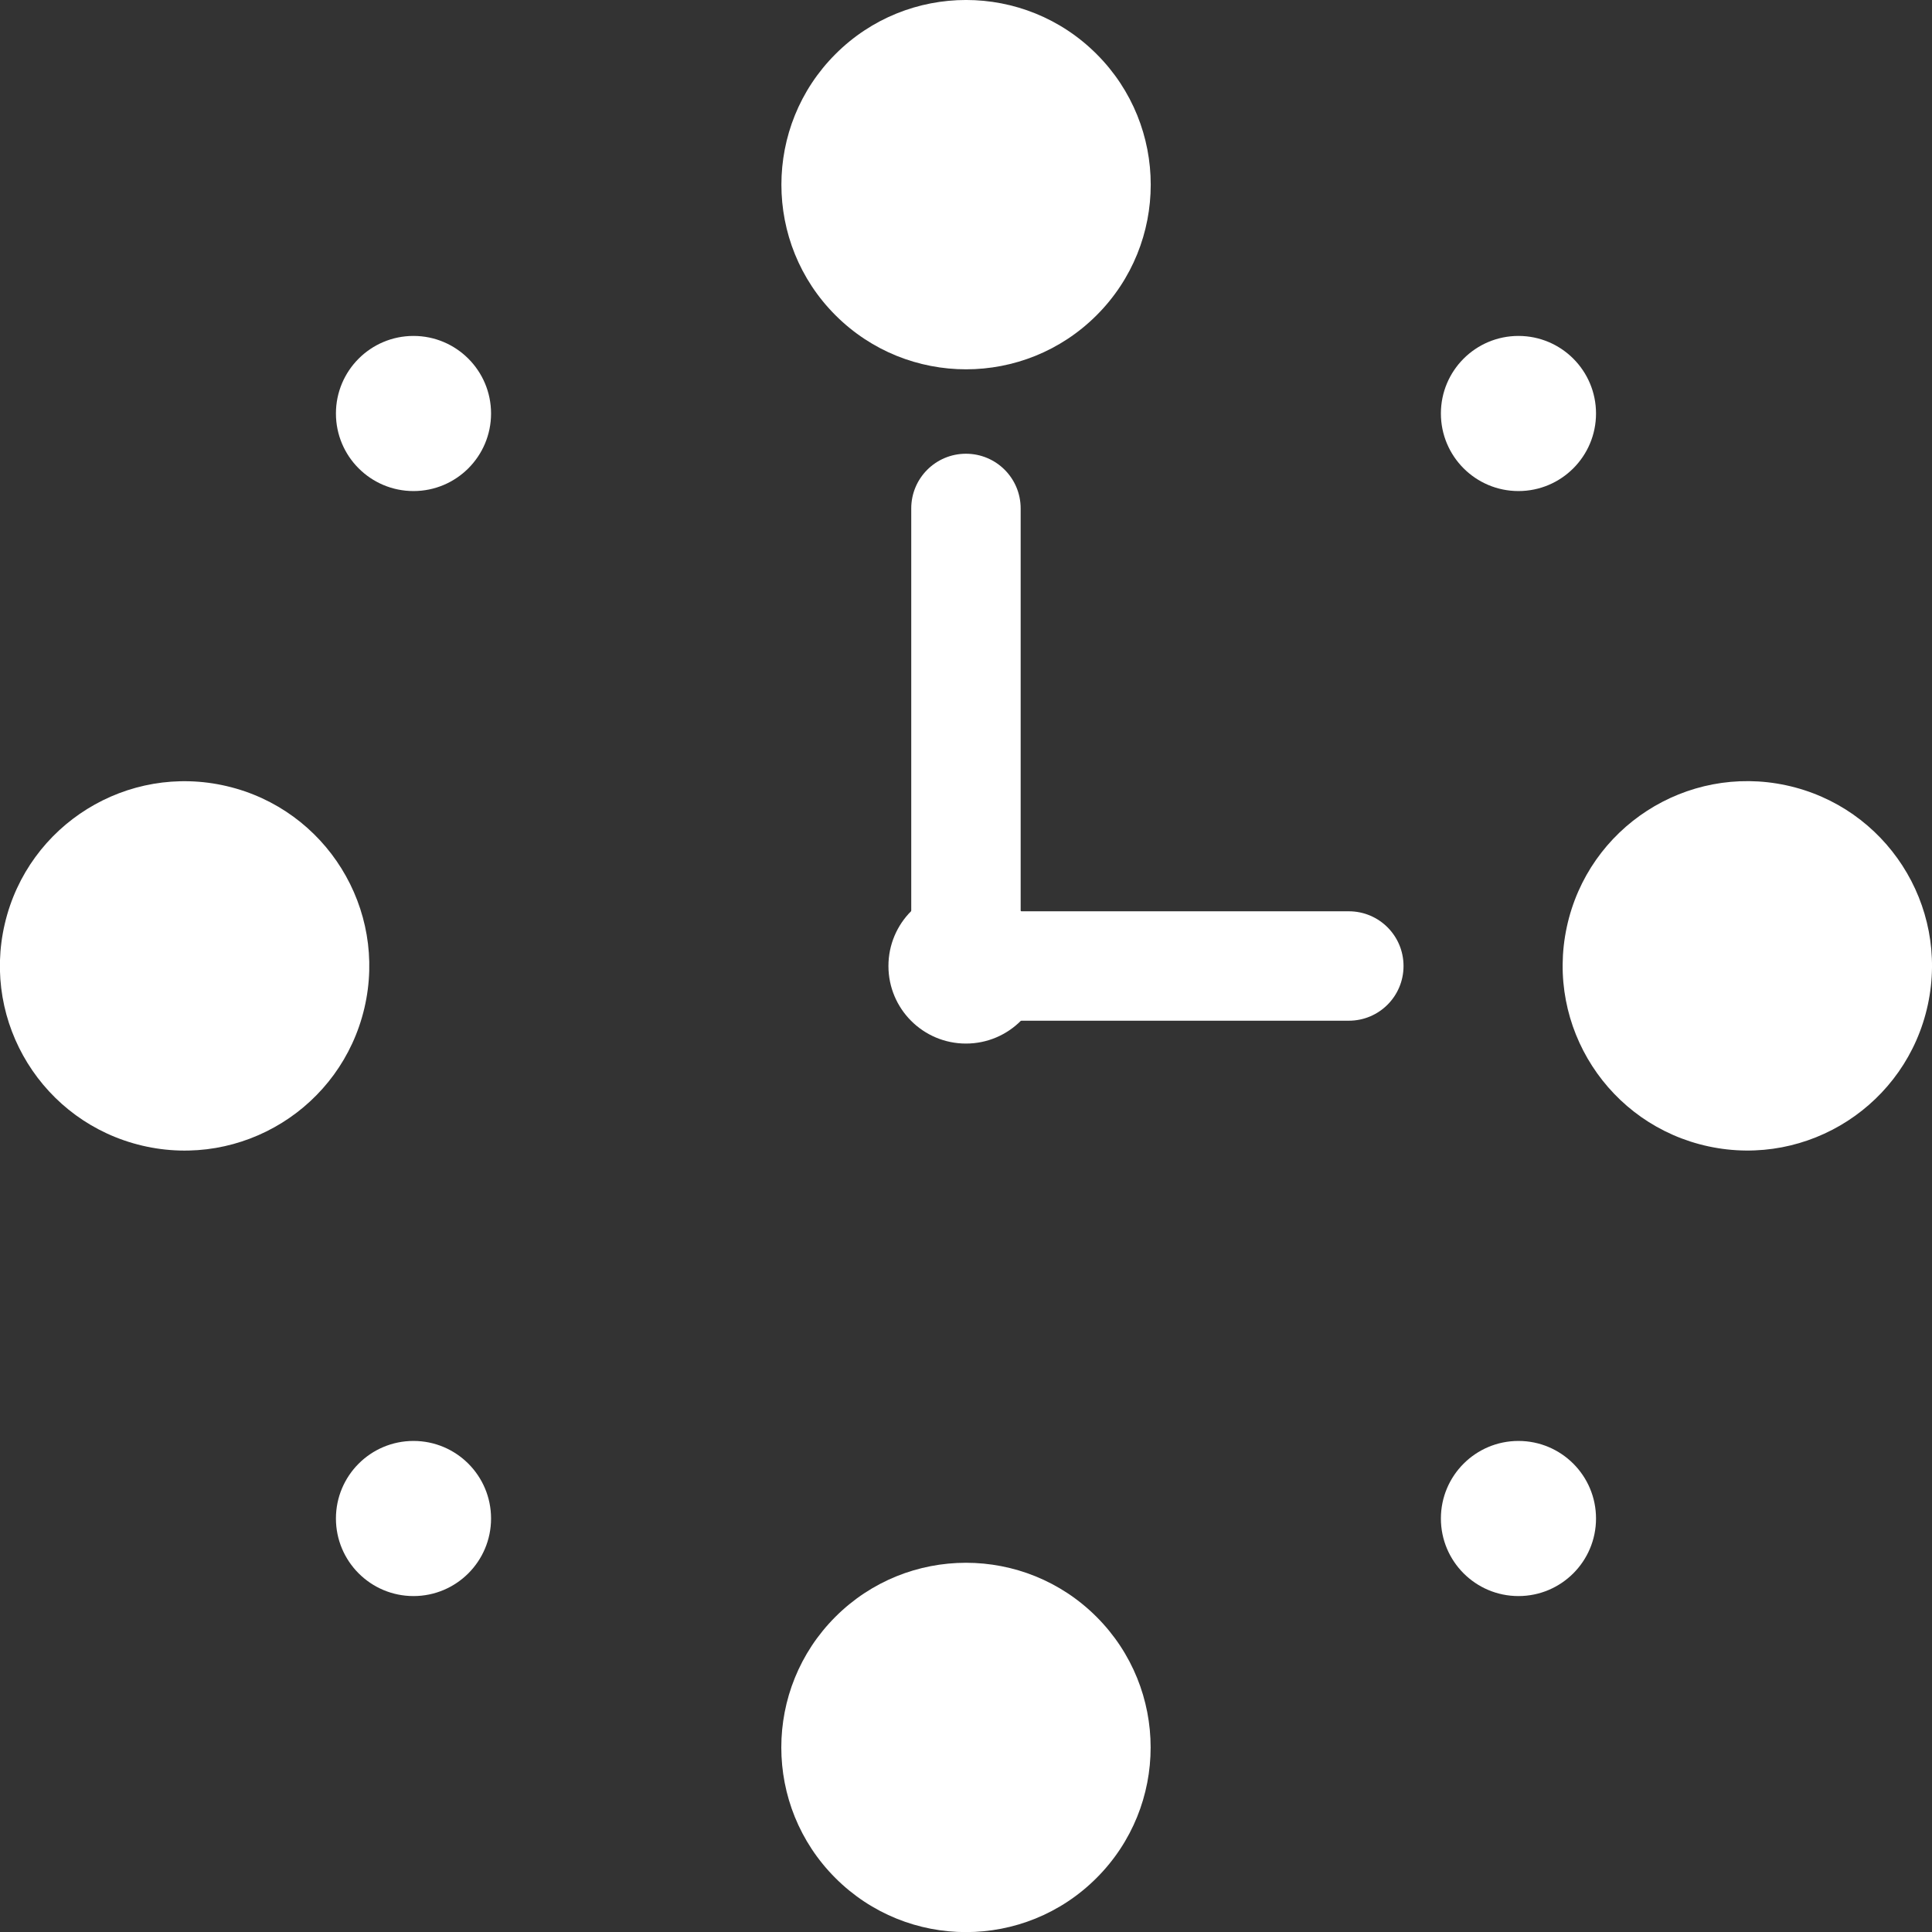
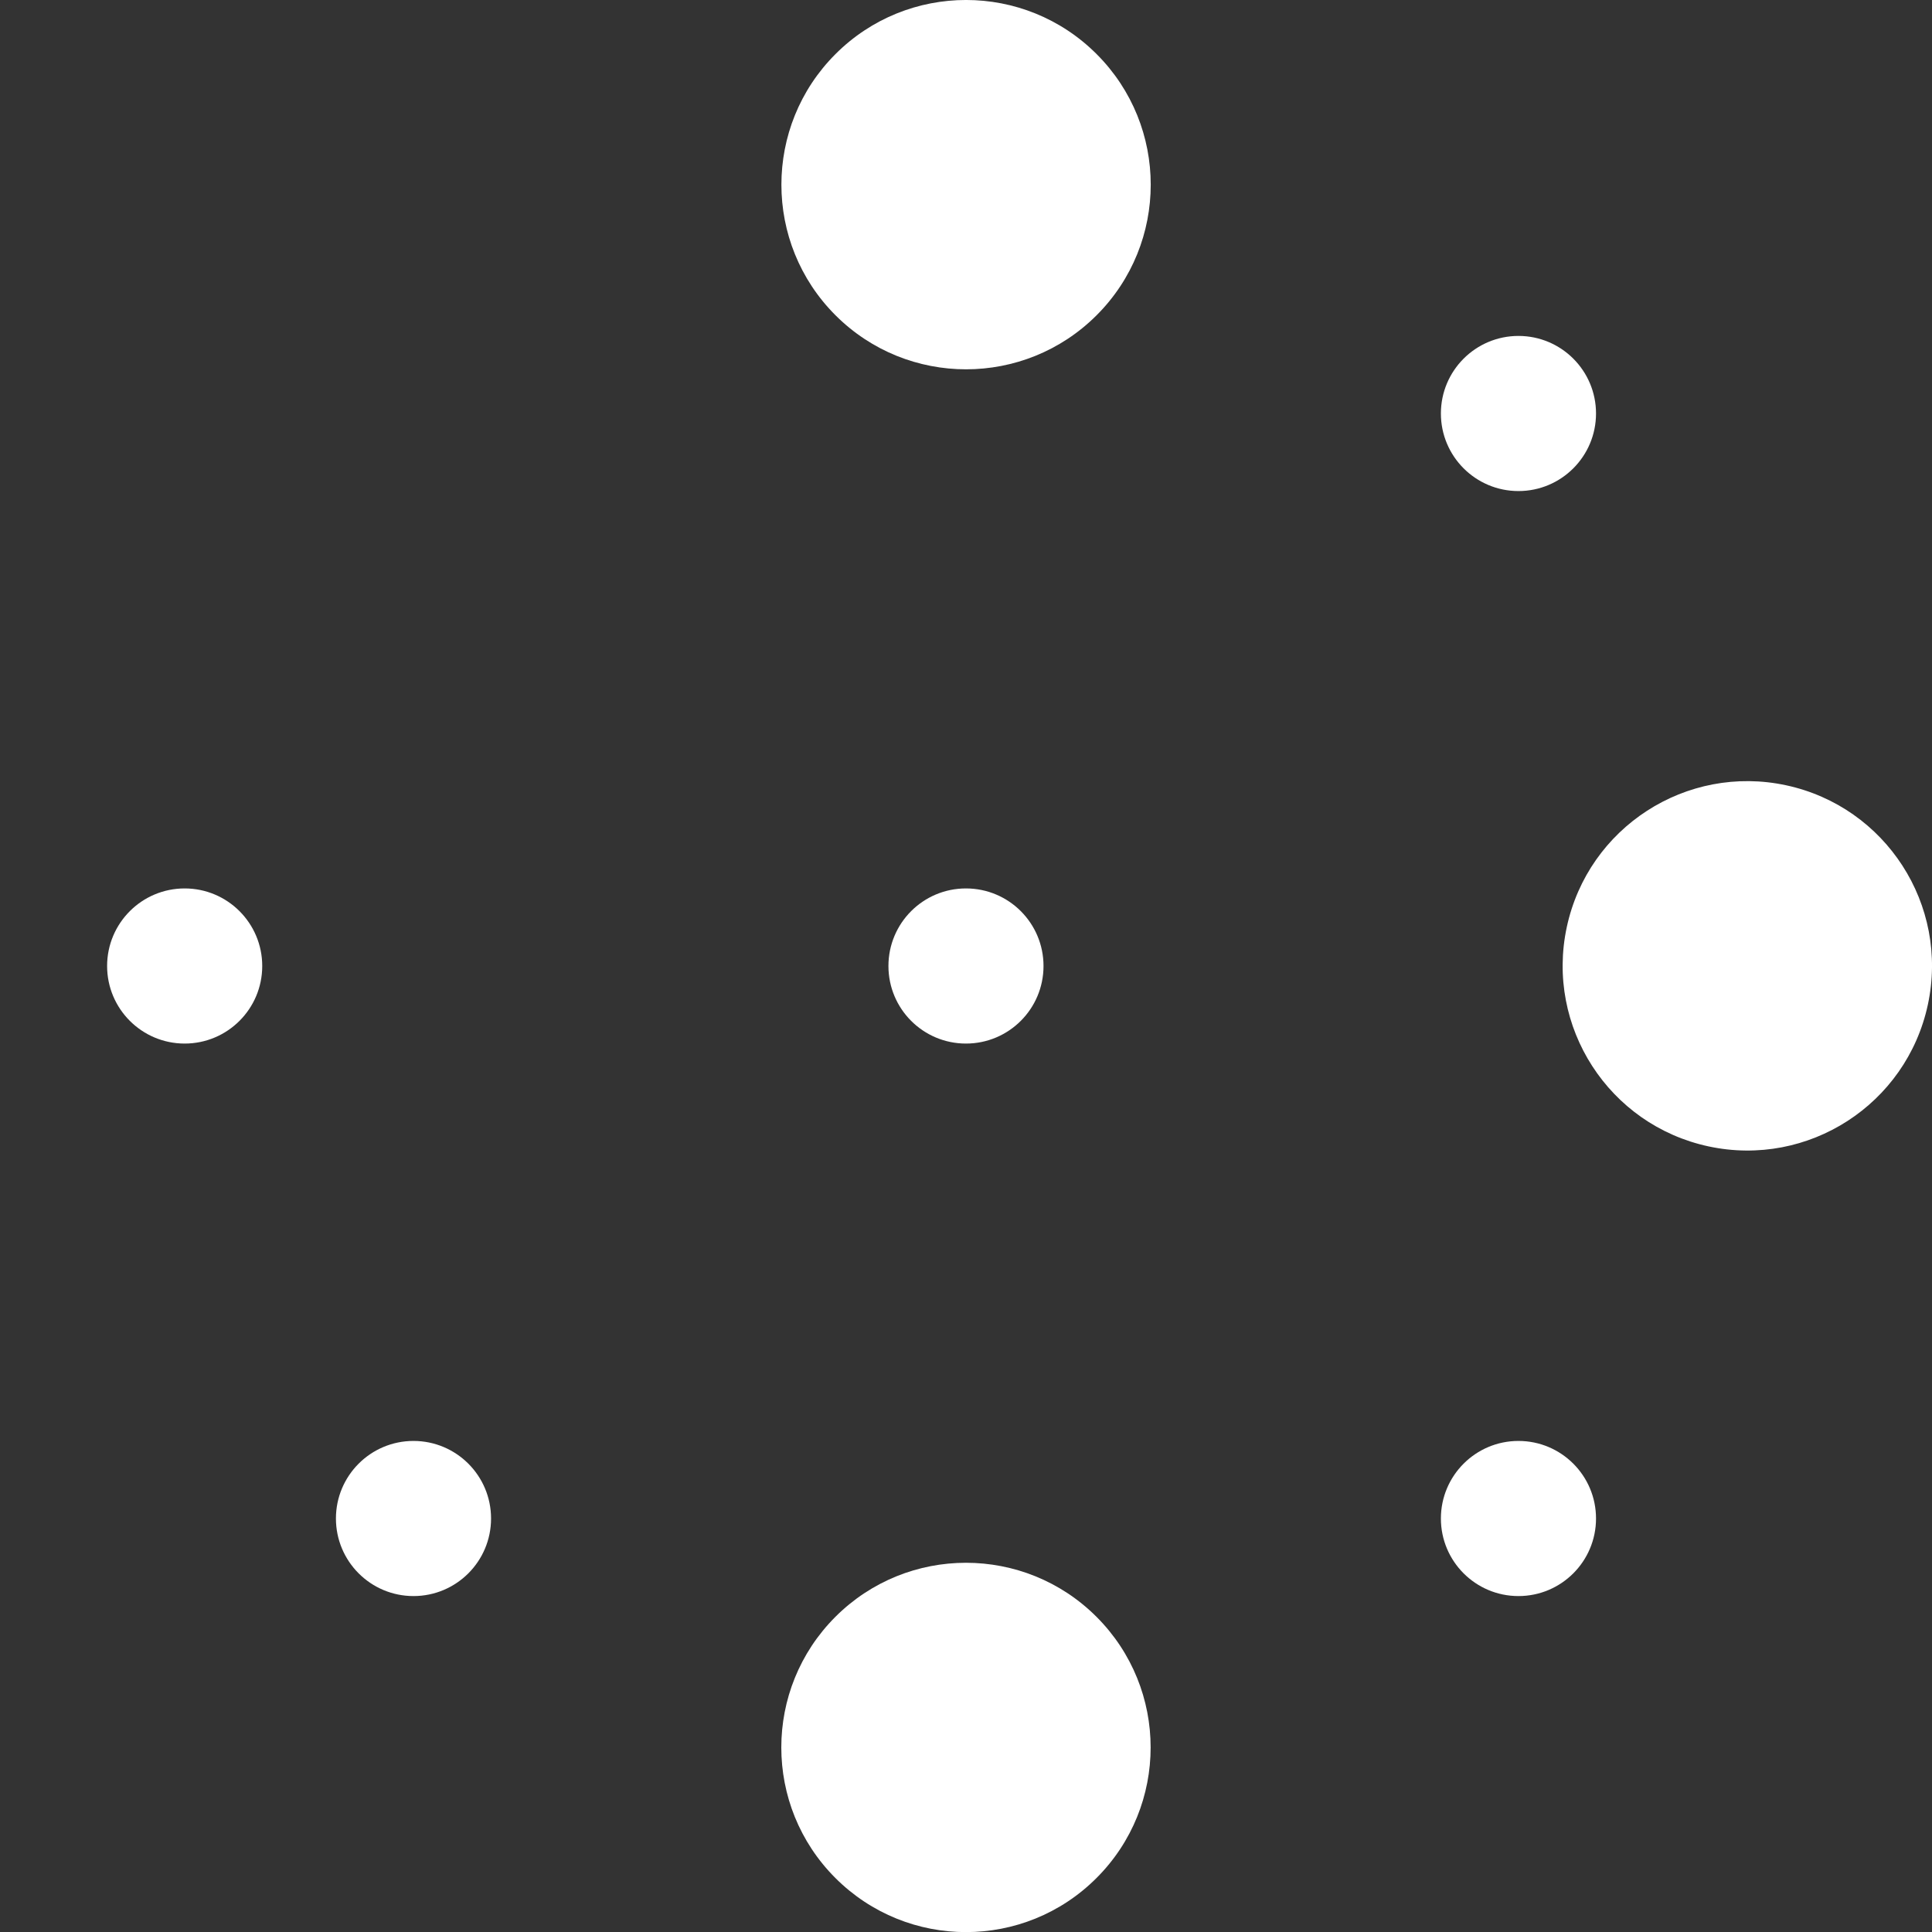
<svg xmlns="http://www.w3.org/2000/svg" width="41" height="41" viewBox="0 0 41 41" fill="none">
  <rect x="0" y="0" width="41" height="41" fill="#333333" stroke="none" />
  <g clip-path="url(#clip0_448_3063)">
    <path d="M20.499 22.146C21.409 22.146 22.145 21.409 22.145 20.5C22.145 19.591 21.409 18.854 20.499 18.854C19.59 18.854 18.854 19.591 18.854 20.5C18.854 21.409 19.59 22.146 20.499 22.146Z" fill="white" />
    <path d="M23.272 6.69C24.803 5.16 24.803 2.678 23.272 1.148C21.742 -0.383 19.26 -0.383 17.73 1.148C16.2 2.678 16.2 5.16 17.73 6.69C19.26 8.22 21.742 8.22 23.272 6.69Z" fill="white" />
-     <path d="M8.775 10.421C9.684 10.421 10.421 9.684 10.421 8.775C10.421 7.866 9.684 7.129 8.775 7.129C7.866 7.129 7.129 7.866 7.129 8.775C7.129 9.684 7.866 10.421 8.775 10.421Z" fill="white" />
    <path d="M3.919 22.146C4.828 22.146 5.565 21.409 5.565 20.5C5.565 19.591 4.828 18.854 3.919 18.854C3.01 18.854 2.273 19.591 2.273 20.5C2.273 21.409 3.01 22.146 3.919 22.146Z" fill="white" />
    <path d="M8.775 33.871C9.684 33.871 10.421 33.134 10.421 32.225C10.421 31.316 9.684 30.579 8.775 30.579C7.866 30.579 7.129 31.316 7.129 32.225C7.129 33.134 7.866 33.871 8.775 33.871Z" fill="white" />
-     <path d="M20.499 38.73C21.409 38.73 22.145 37.993 22.145 37.084C22.145 36.175 21.409 35.438 20.499 35.438C19.59 35.438 18.854 36.175 18.854 37.084C18.854 37.993 19.59 38.73 20.499 38.73Z" fill="white" />
    <path d="M32.224 33.871C33.133 33.871 33.87 33.134 33.87 32.225C33.87 31.316 33.133 30.579 32.224 30.579C31.315 30.579 30.578 31.316 30.578 32.225C30.578 33.134 31.315 33.871 32.224 33.871Z" fill="white" />
-     <path d="M37.083 22.146C36.175 22.146 35.438 21.409 35.438 20.5C35.438 19.591 36.175 18.854 37.083 18.854C37.992 18.854 38.729 19.591 38.729 20.5C38.729 21.409 37.992 22.146 37.083 22.146Z" fill="white" />
    <path d="M32.224 10.421C33.133 10.421 33.87 9.684 33.87 8.775C33.87 7.866 33.133 7.129 32.224 7.129C31.315 7.129 30.578 7.866 30.578 8.775C30.578 9.684 31.315 10.421 32.224 10.421Z" fill="white" />
-     <path d="M7.733 21.393C8.227 19.286 6.919 17.177 4.812 16.683C2.705 16.188 0.596 17.496 0.102 19.603C-0.392 21.71 0.915 23.819 3.022 24.313C5.13 24.807 7.238 23.5 7.733 21.393Z" fill="white" />
    <path d="M23.27 39.854C24.801 38.324 24.801 35.843 23.27 34.312C21.74 32.782 19.259 32.782 17.728 34.312C16.198 35.843 16.198 38.324 17.728 39.854C19.259 41.385 21.74 41.385 23.27 39.854Z" fill="white" />
    <path d="M40.912 21.321C41.367 19.205 40.021 17.121 37.905 16.665C35.789 16.21 33.705 17.557 33.25 19.672C32.795 21.788 34.141 23.873 36.257 24.328C38.373 24.783 40.457 23.437 40.912 21.321Z" fill="white" />
-     <path d="M28.624 21.661H19.338V10.79C19.338 10.148 19.858 9.629 20.499 9.629C21.141 9.629 21.66 10.148 21.66 10.79V19.339H28.624C29.266 19.339 29.785 19.858 29.785 20.5C29.785 21.142 29.266 21.661 28.624 21.661Z" fill="white" />
  </g>
  <defs>
    <clipPath id="clip0_448_3063">
      <rect width="41" height="41" fill="white" />
    </clipPath>
  </defs>
</svg>